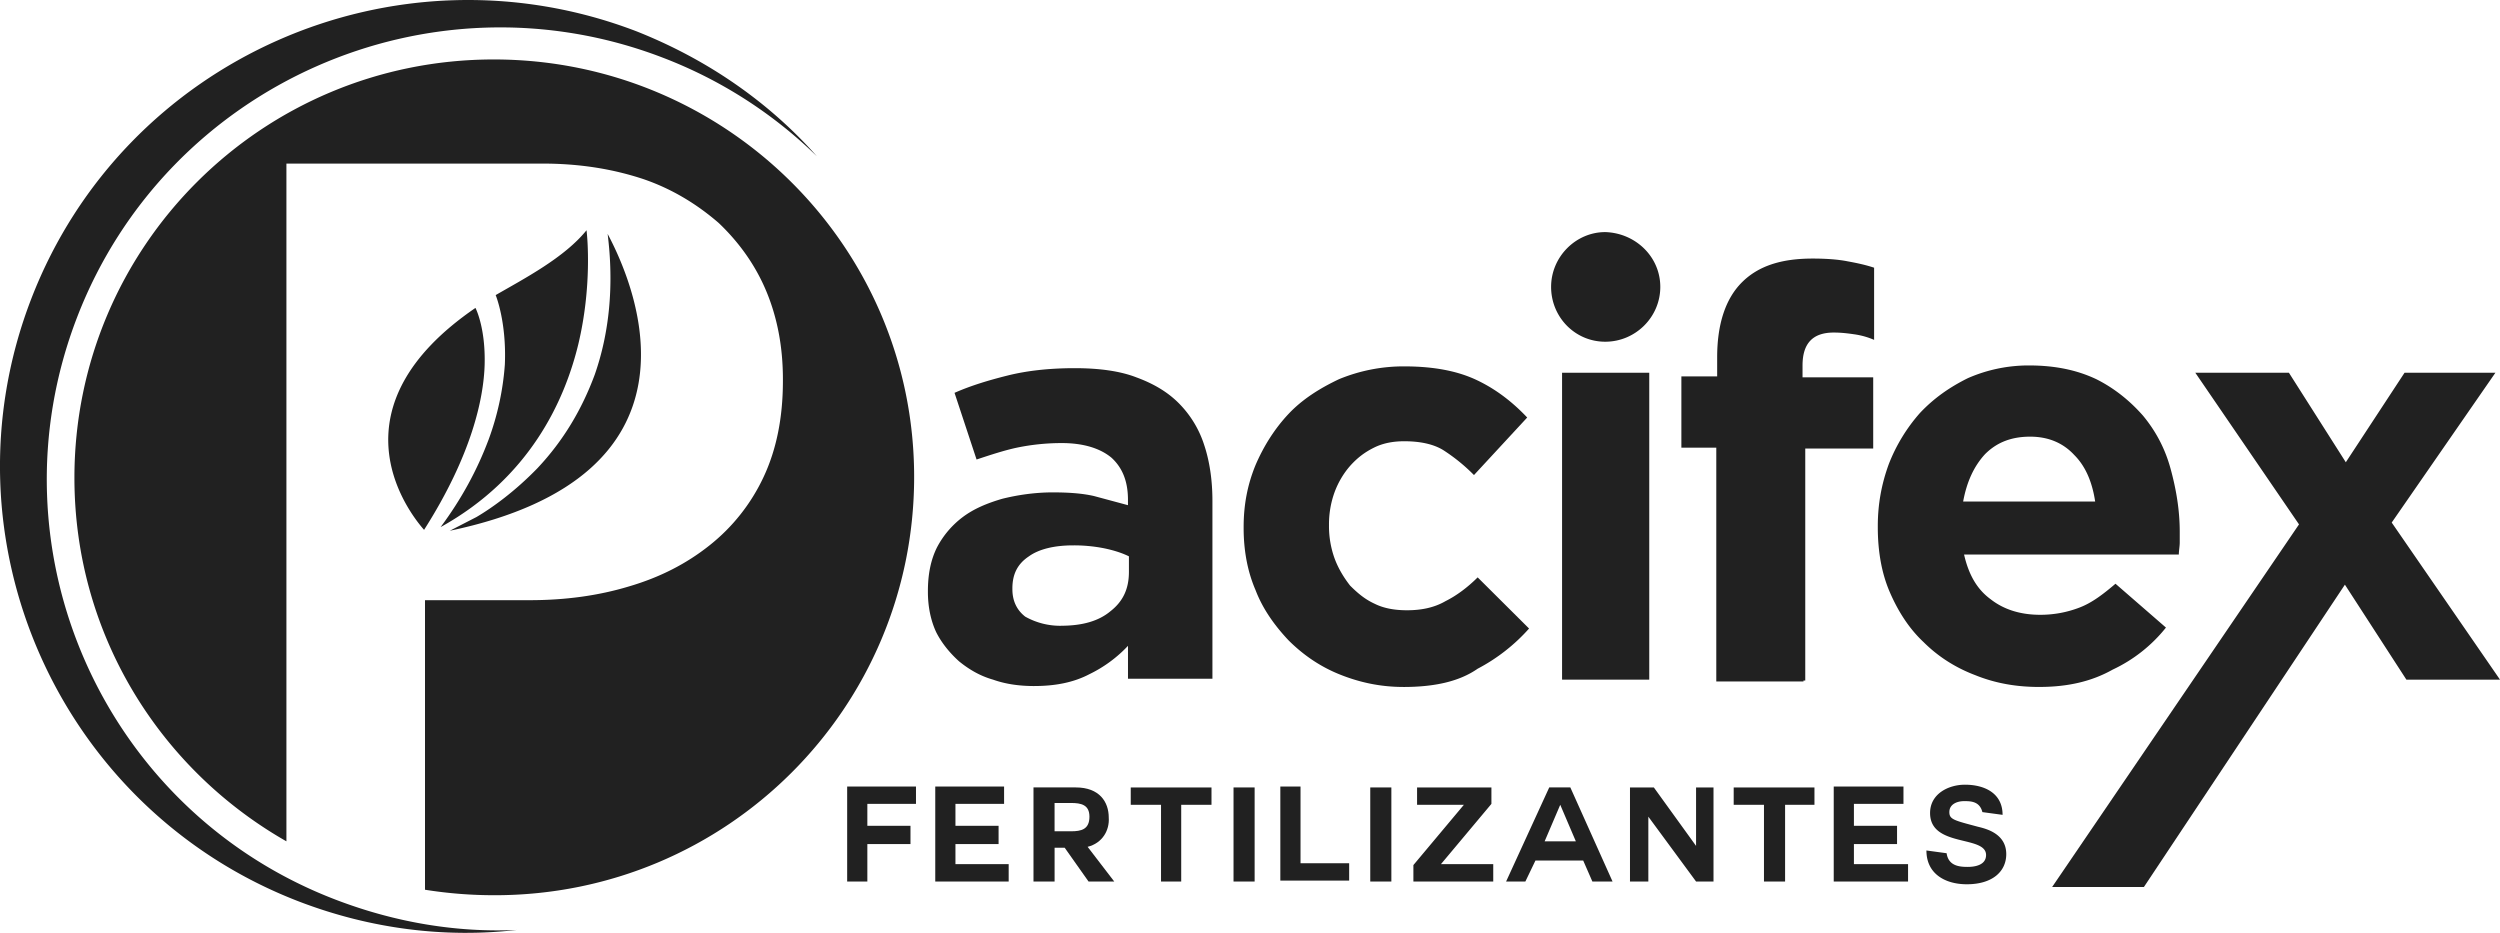
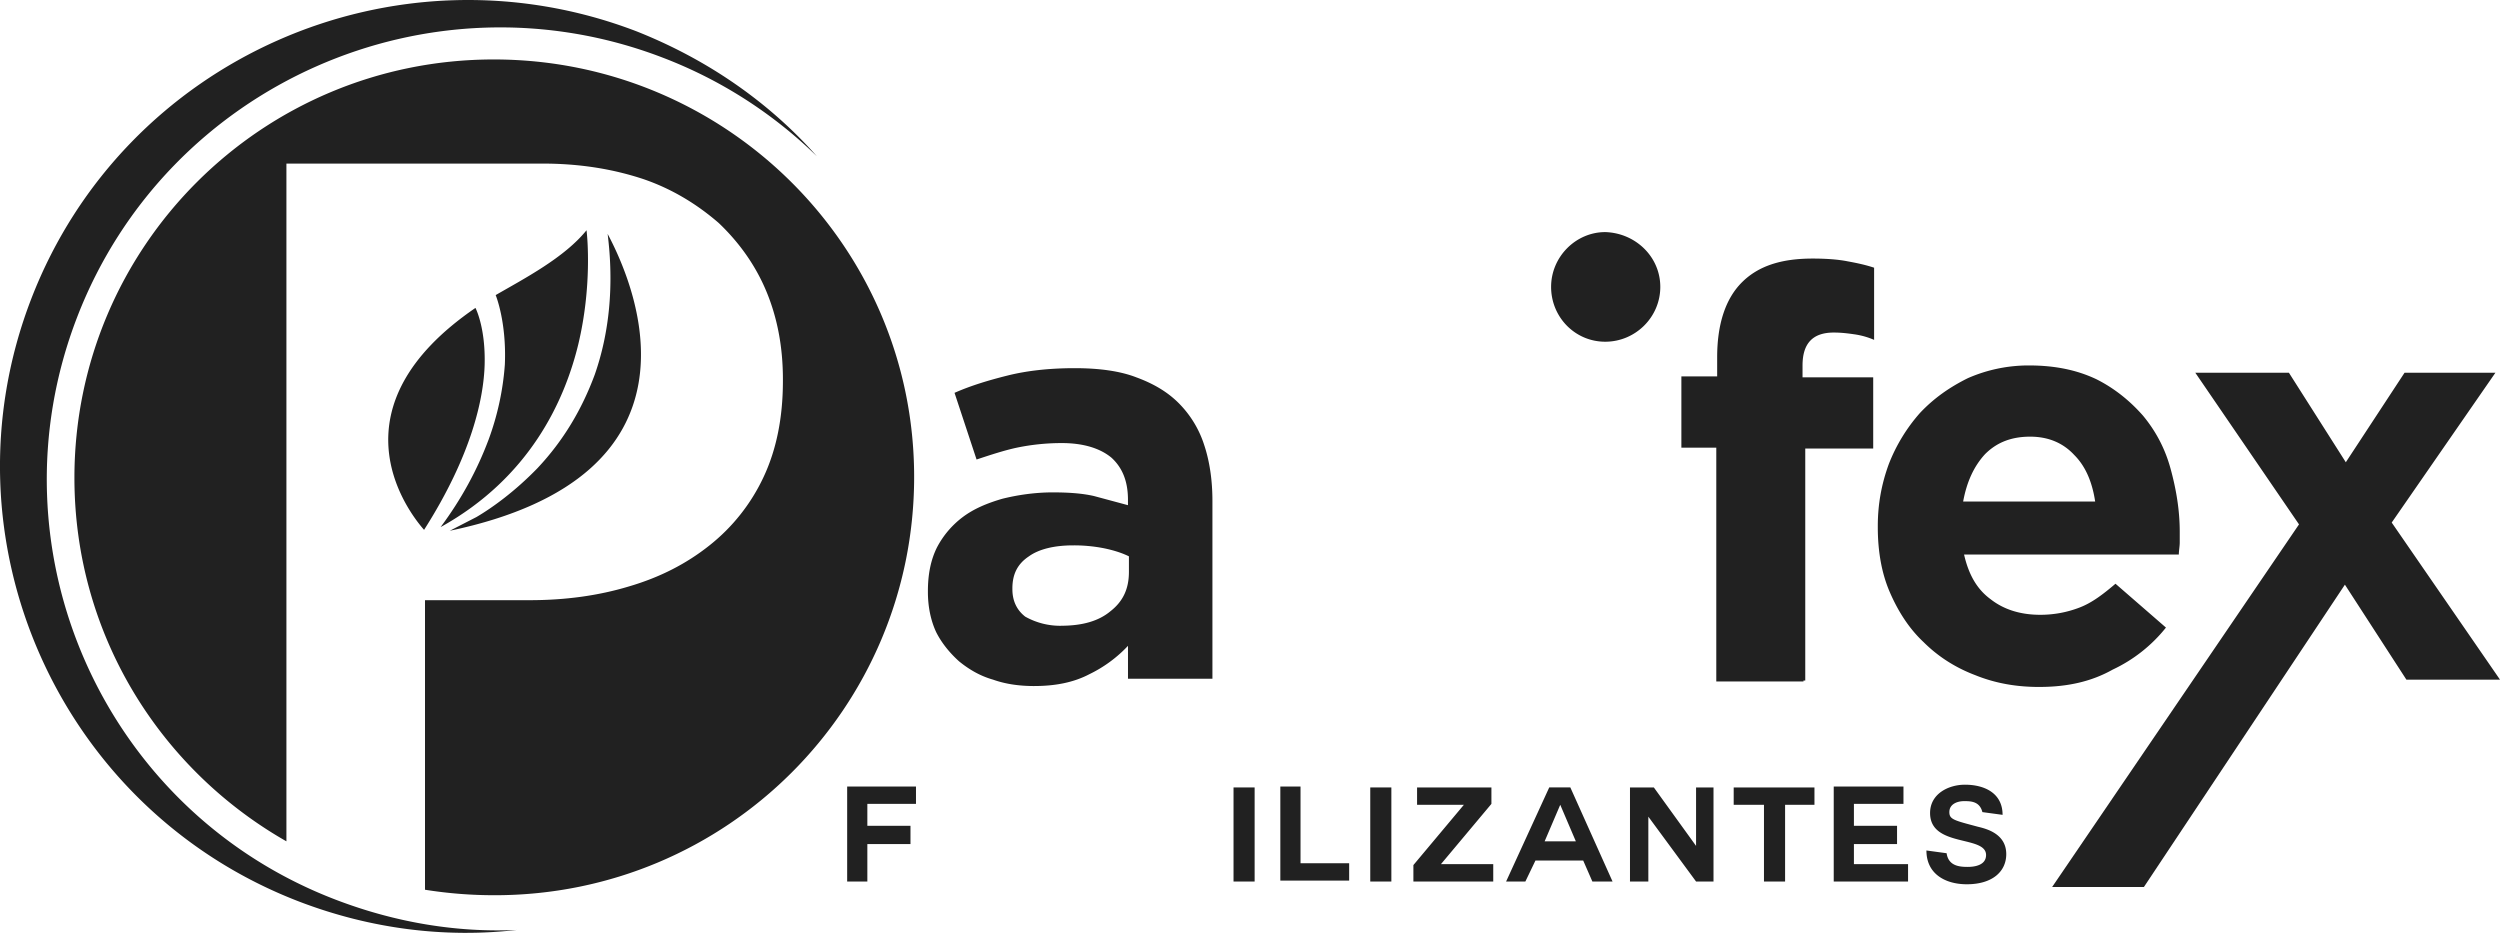
<svg xmlns="http://www.w3.org/2000/svg" width="134" height="50" fill="#212121" fill-rule="evenodd">
-   <path fill-rule="nonzero" d="M75.217 36.821c-1.23 0-2.361-.245-3.443-.685s-1.968-1.077-2.705-1.811c-.738-.783-1.377-1.665-1.771-2.693-.443-1.028-.639-2.154-.639-3.329v-.049c0-1.175.197-2.252.639-3.329.443-1.028 1.033-1.958 1.771-2.742s1.672-1.371 2.705-1.86a9.06 9.06 0 0 1 3.493-.685c1.574 0 2.853.245 3.886.734s1.918 1.175 2.705 2.007l-2.853 3.084a9.63 9.63 0 0 0-1.623-1.322c-.541-.343-1.279-.49-2.115-.49-.59 0-1.131.098-1.623.343s-.885.539-1.279.979c-.344.392-.639.881-.836 1.42a5.02 5.02 0 0 0-.295 1.714v.049a5.1 5.1 0 0 0 .295 1.763c.197.539.492 1.028.836 1.469.394.392.787.734 1.328.979.492.245 1.082.343 1.722.343.787 0 1.476-.147 2.066-.49.59-.294 1.181-.734 1.722-1.273l2.755 2.742a9.75 9.75 0 0 1-2.755 2.154c-.984.685-2.312.979-3.984.979" />
-   <path d="M83.727 19.979H88.4v16.45h-4.673z" />
  <g fill-rule="nonzero">
    <path d="M92.04 23.994h-1.918v-3.819h1.918v-1.028c0-1.763.443-3.133 1.328-4.015s2.115-1.273 3.788-1.273c.738 0 1.377.049 1.869.147.541.098.984.196 1.427.343v3.868a4.1 4.1 0 0 0-1.033-.294c-.344-.049-.689-.098-1.131-.098-1.131 0-1.672.588-1.672 1.763v.636h3.788v3.819h-3.738v12.484h-4.673V23.994h.049zm4.722 0v12.484H92.09V23.994m17.217 12.827c-1.23 0-2.361-.196-3.443-.636-1.033-.392-1.968-.979-2.755-1.763-.787-.734-1.377-1.665-1.82-2.693s-.639-2.203-.639-3.476v-.049c0-1.175.197-2.252.59-3.329a9.13 9.13 0 0 1 1.672-2.742c.738-.783 1.574-1.371 2.558-1.86a8.09 8.09 0 0 1 3.296-.685c1.377 0 2.558.245 3.591.734.984.49 1.82 1.175 2.509 1.958.689.832 1.181 1.763 1.476 2.84s.492 2.203.492 3.378v.588c0 .196-.049.441-.049.636h-11.511c.246 1.077.689 1.86 1.427 2.399.689.539 1.574.832 2.656.832a5.81 5.81 0 0 0 2.115-.392c.639-.245 1.23-.685 1.918-1.273l2.705 2.35a7.98 7.98 0 0 1-2.853 2.252c-1.131.636-2.41.93-3.935.93m3.001-9.89c-.148-1.028-.492-1.909-1.131-2.546-.59-.636-1.377-.979-2.361-.979s-1.771.294-2.41.93c-.59.636-.984 1.469-1.181 2.546h7.083v.049zm10.919 1.177l-5.558-8.128h5.017l3.05 4.798 3.148-4.798h4.87l-5.558 8.03 5.804 8.42h-5.017l-3.296-5.091-10.773 16.205h-4.919zm-67.784 8.665c-.787 0-1.525-.098-2.214-.343-.689-.196-1.279-.539-1.82-.979-.492-.441-.935-.979-1.23-1.567-.295-.636-.443-1.371-.443-2.154v-.049c0-.881.148-1.665.492-2.35a4.84 4.84 0 0 1 1.377-1.616c.59-.441 1.279-.734 2.115-.979.787-.196 1.722-.343 2.705-.343.836 0 1.574.049 2.214.196l1.82.49v-.294c0-.979-.295-1.714-.885-2.252-.59-.49-1.476-.783-2.656-.783a11.78 11.78 0 0 0-2.41.245c-.689.147-1.427.392-2.164.636l-1.181-3.574c.885-.392 1.869-.685 2.853-.93s2.164-.392 3.591-.392c1.279 0 2.41.147 3.296.49.935.343 1.672.783 2.263 1.371a5.59 5.59 0 0 1 1.377 2.252c.295.881.443 1.909.443 2.986v9.547H60.46v-1.763a7.04 7.04 0 0 1-2.066 1.518c-.836.441-1.82.636-2.951.636m1.427-3.231c1.131 0 2.017-.245 2.656-.783.689-.539.984-1.224.984-2.105v-.832c-.394-.196-.885-.343-1.377-.441a8.33 8.33 0 0 0-1.623-.147c-.984 0-1.82.196-2.361.588-.59.392-.885.93-.885 1.714v.049c0 .636.246 1.126.689 1.469a3.83 3.83 0 0 0 1.918.49m32.121-18.164c0 1.616-1.328 2.938-2.951 2.938s-2.902-1.322-2.902-2.938 1.328-2.938 2.902-2.938c1.623.049 2.951 1.322 2.951 2.938M46.49 45.242v2.007h-1.082v-5.091h3.689v.93H46.49v1.175h2.312v.979z" />
-     <path d="M51.212 45.242v1.077h2.853v.93H50.13v-5.091h3.689v.93h-2.607v1.175h2.312v.979zm7.084.147l1.427 1.86h-1.377l-1.279-1.811h-.541v1.811h-1.131v-5.043h2.263c1.279 0 1.771.783 1.771 1.616.049.685-.344 1.371-1.131 1.567h0zm-1.771-2.35v1.518h.885c.541 0 .984-.098.984-.783 0-.636-.443-.734-.984-.734h-.885zm5.706.098h-1.623v-.93h4.328v.93h-1.623v4.112h-1.082z" />
  </g>
  <path d="M66.117 42.207h1.131v5.043h-1.131z" />
  <path fill-rule="nonzero" d="M68.626 47.2v-5.042h1.082v4.112h2.607v.93z" />
  <path d="M73.446 42.207h1.131v5.043h-1.131z" />
  <path d="M75.758 46.368l2.706-3.231h-2.509v-.93h3.985v.881l-2.706 3.231h2.804v.93h-4.28zm4.969.881l2.312-5.043h1.131l2.263 5.043h-1.082l-.492-1.126h-2.558l-.541 1.126h-1.033zm2.902-4.113l-.836 1.958h1.672l-.836-1.958h0zm4.722.637v3.476h-.984v-5.042h1.279l2.263 3.133v-3.133h.935v5.042h-.935zm6.198-.636h-1.623v-.93h4.329v.93h-1.574v4.112h-1.132zm4.821 2.105v1.077h2.902v.93h-3.984v-5.091h3.738v.93H99.37v1.175h2.312v.979zm4.968.49c.098.685.689.734 1.131.734.394 0 .984-.098.984-.636 0-1.077-3.001-.392-3.001-2.252 0-1.028.984-1.518 1.869-1.518 1.033 0 2.017.441 2.017 1.616l-1.082-.147c-.148-.588-.639-.588-.984-.588s-.787.147-.787.588c0 .392.246.441 1.525.783.394.098 1.525.343 1.525 1.469 0 .93-.738 1.616-2.115 1.616-1.131 0-2.164-.539-2.164-1.811l1.082.147zM4.137 16.993C8.958 4.509 23.026-1.709 35.521 3.089a24.13 24.13 0 0 1 8.264 5.288c-2.558-2.889-5.854-5.19-9.691-6.707C21.157-3.276 6.646 3.138 1.677 16.014s1.476 27.368 14.364 32.313c3.837 1.469 7.821 1.958 11.658 1.518-3.197.147-6.493-.392-9.691-1.616C5.563 43.48-.684 29.477 4.137 16.993M26.469 3.187c-12.445 0-22.48 10.036-22.48 22.423 0 8.372 4.575 15.618 11.363 19.485V8.768h13.724c2.017 0 3.788.294 5.411.832 1.574.539 2.902 1.371 4.034 2.35 1.082 1.028 1.968 2.252 2.558 3.672s.885 2.986.885 4.7v.098c0 1.958-.344 3.672-1.033 5.141a10.16 10.16 0 0 1-2.902 3.672c-1.23.979-2.656 1.714-4.329 2.203-1.623.49-3.394.734-5.313.734H22.78v15.52a23.58 23.58 0 0 0 3.738.294c12.445 0 22.48-10.036 22.48-22.423S38.865 3.187 26.469 3.187m-.295 20.415c-.59 1.567-1.427 3.133-2.558 4.651 4.771-2.644 6.641-6.756 7.379-9.792.738-3.084.492-5.728.443-6.12-1.181 1.469-3.345 2.595-4.87 3.476h0s.59 1.42.492 3.721c-.098 1.371-.394 2.742-.885 4.064m2.656 1.469c-1.23 1.273-2.46 2.154-3.296 2.644l-1.427.734c14.019-2.938 10.133-12.778 8.461-15.912.344 2.742.098 5.288-.689 7.54-.689 1.86-1.672 3.525-3.05 4.994m-2.853-5.532c.049-1.909-.443-2.938-.492-3.035-7.723 5.288-3.788 10.722-2.755 11.897 2.558-4.015 3.197-7.05 3.247-8.861" fill-rule="nonzero" />
</svg>